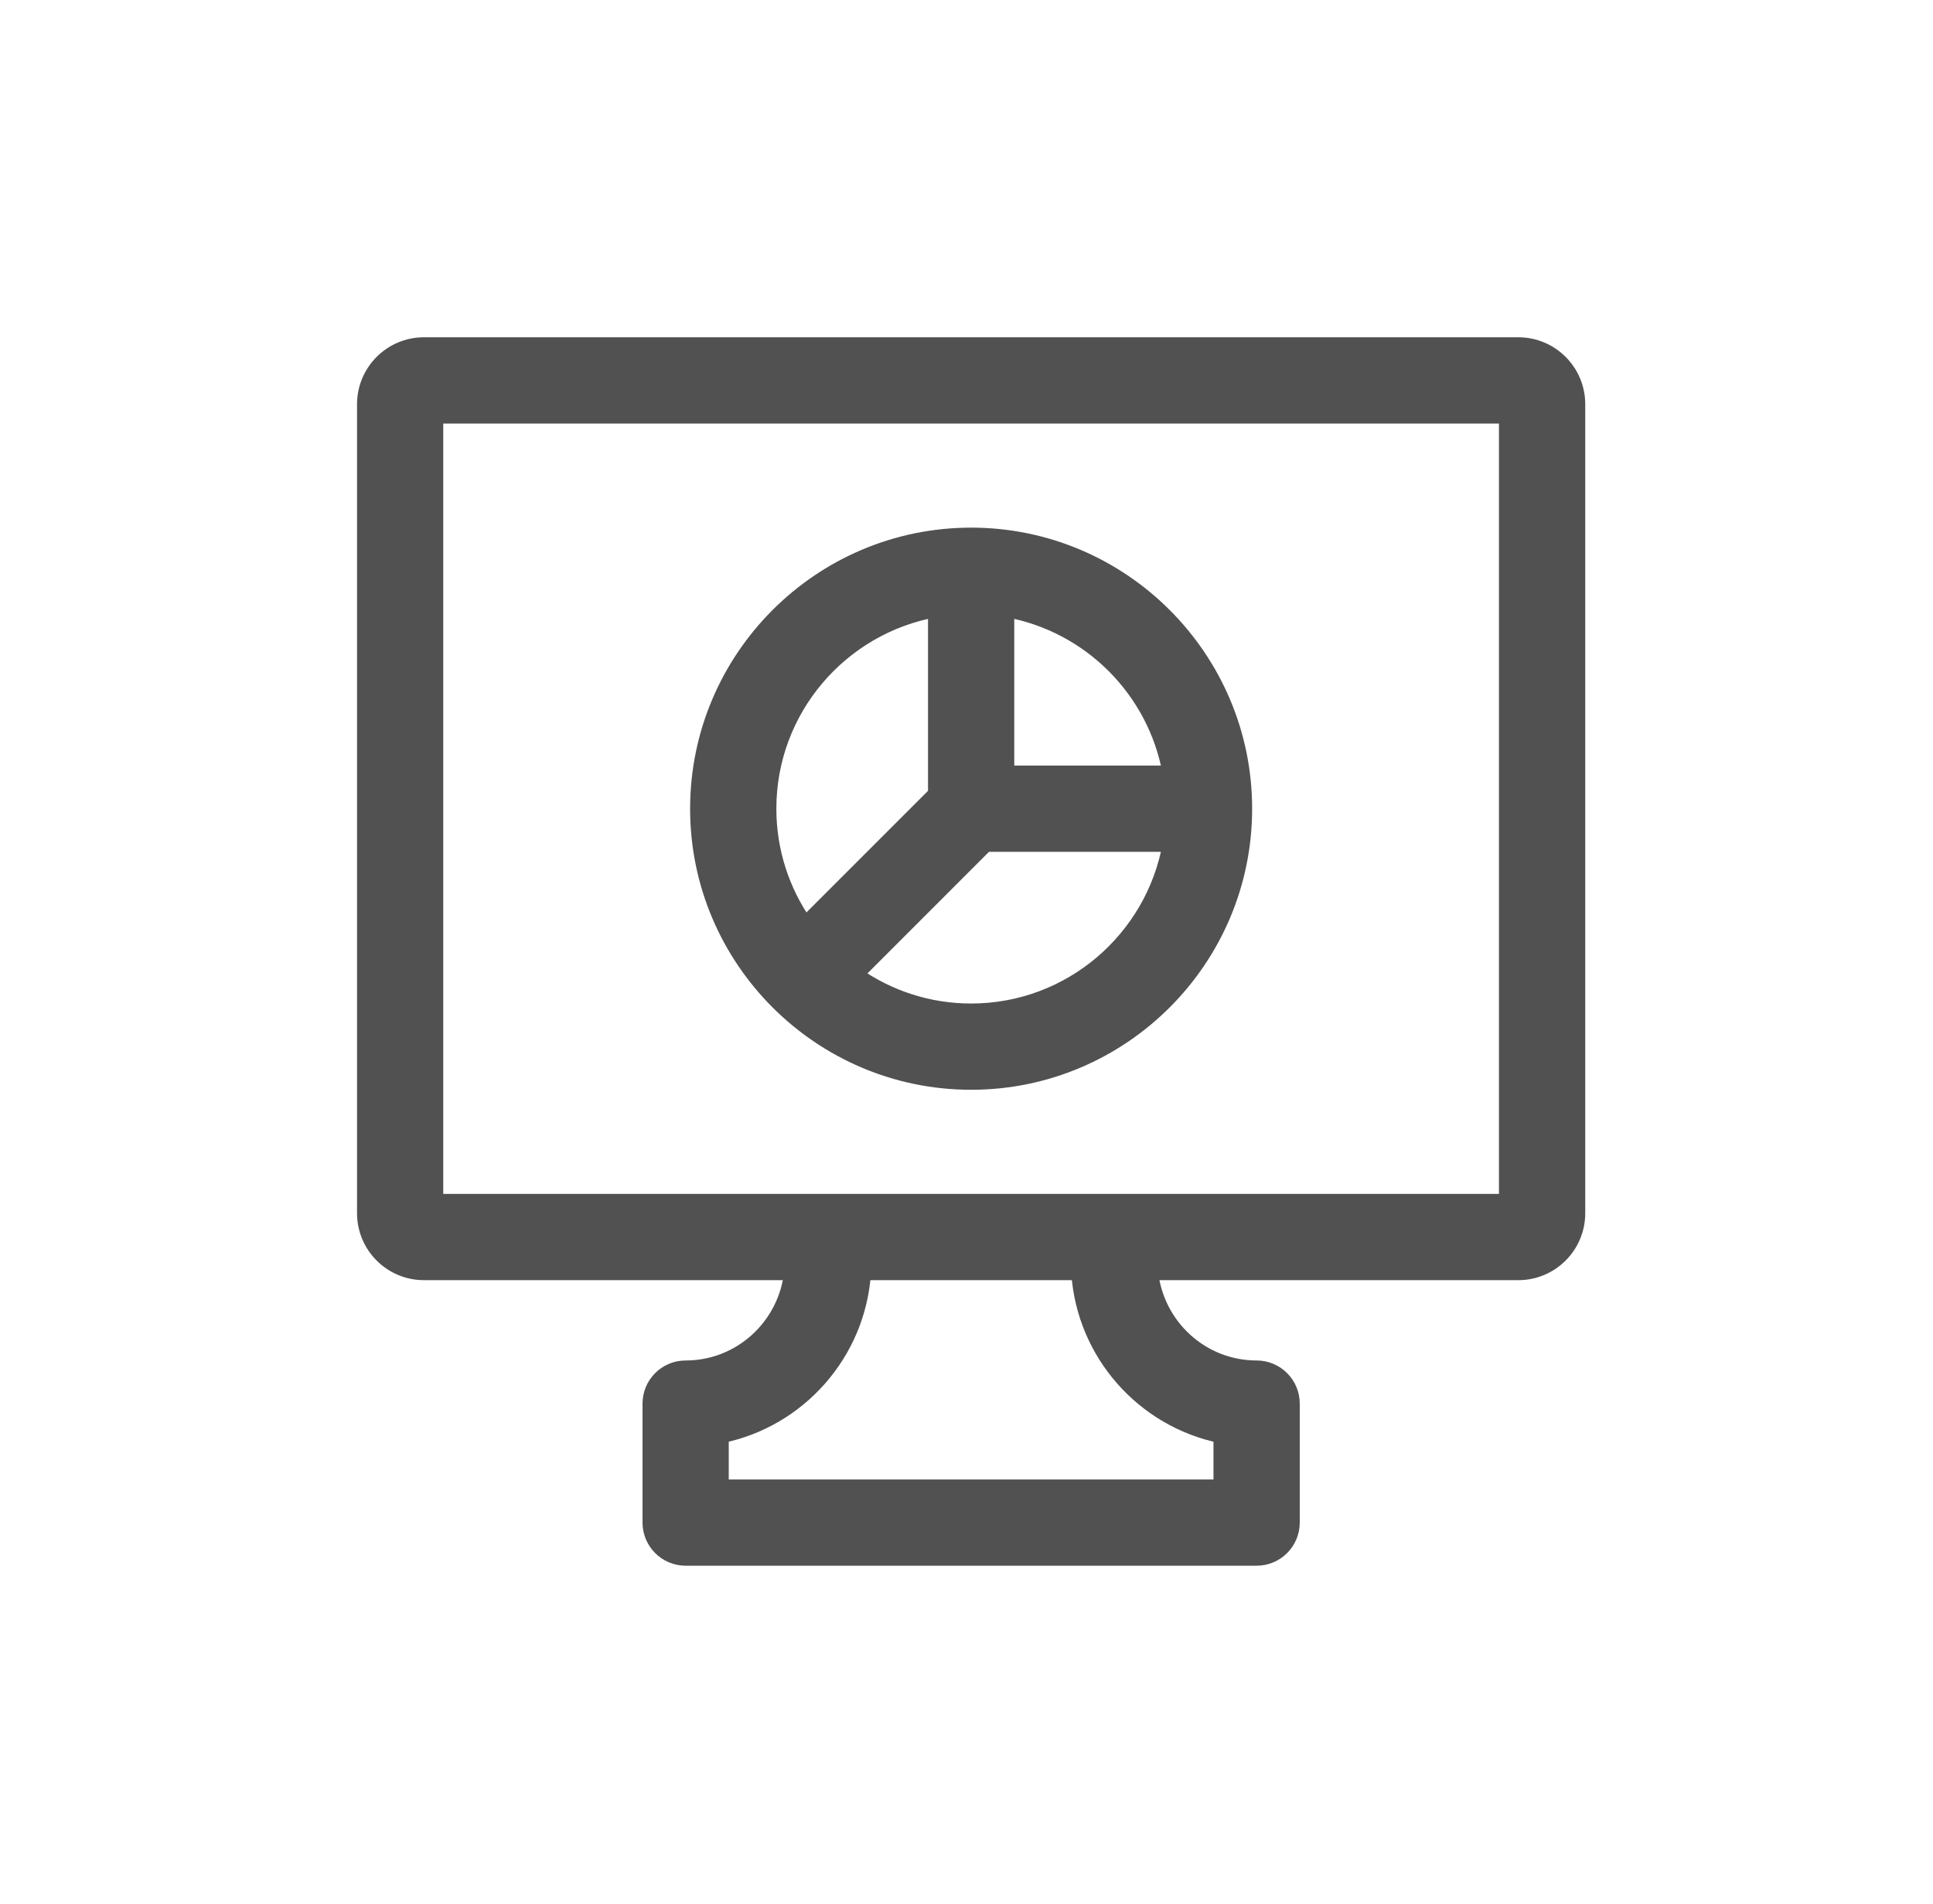
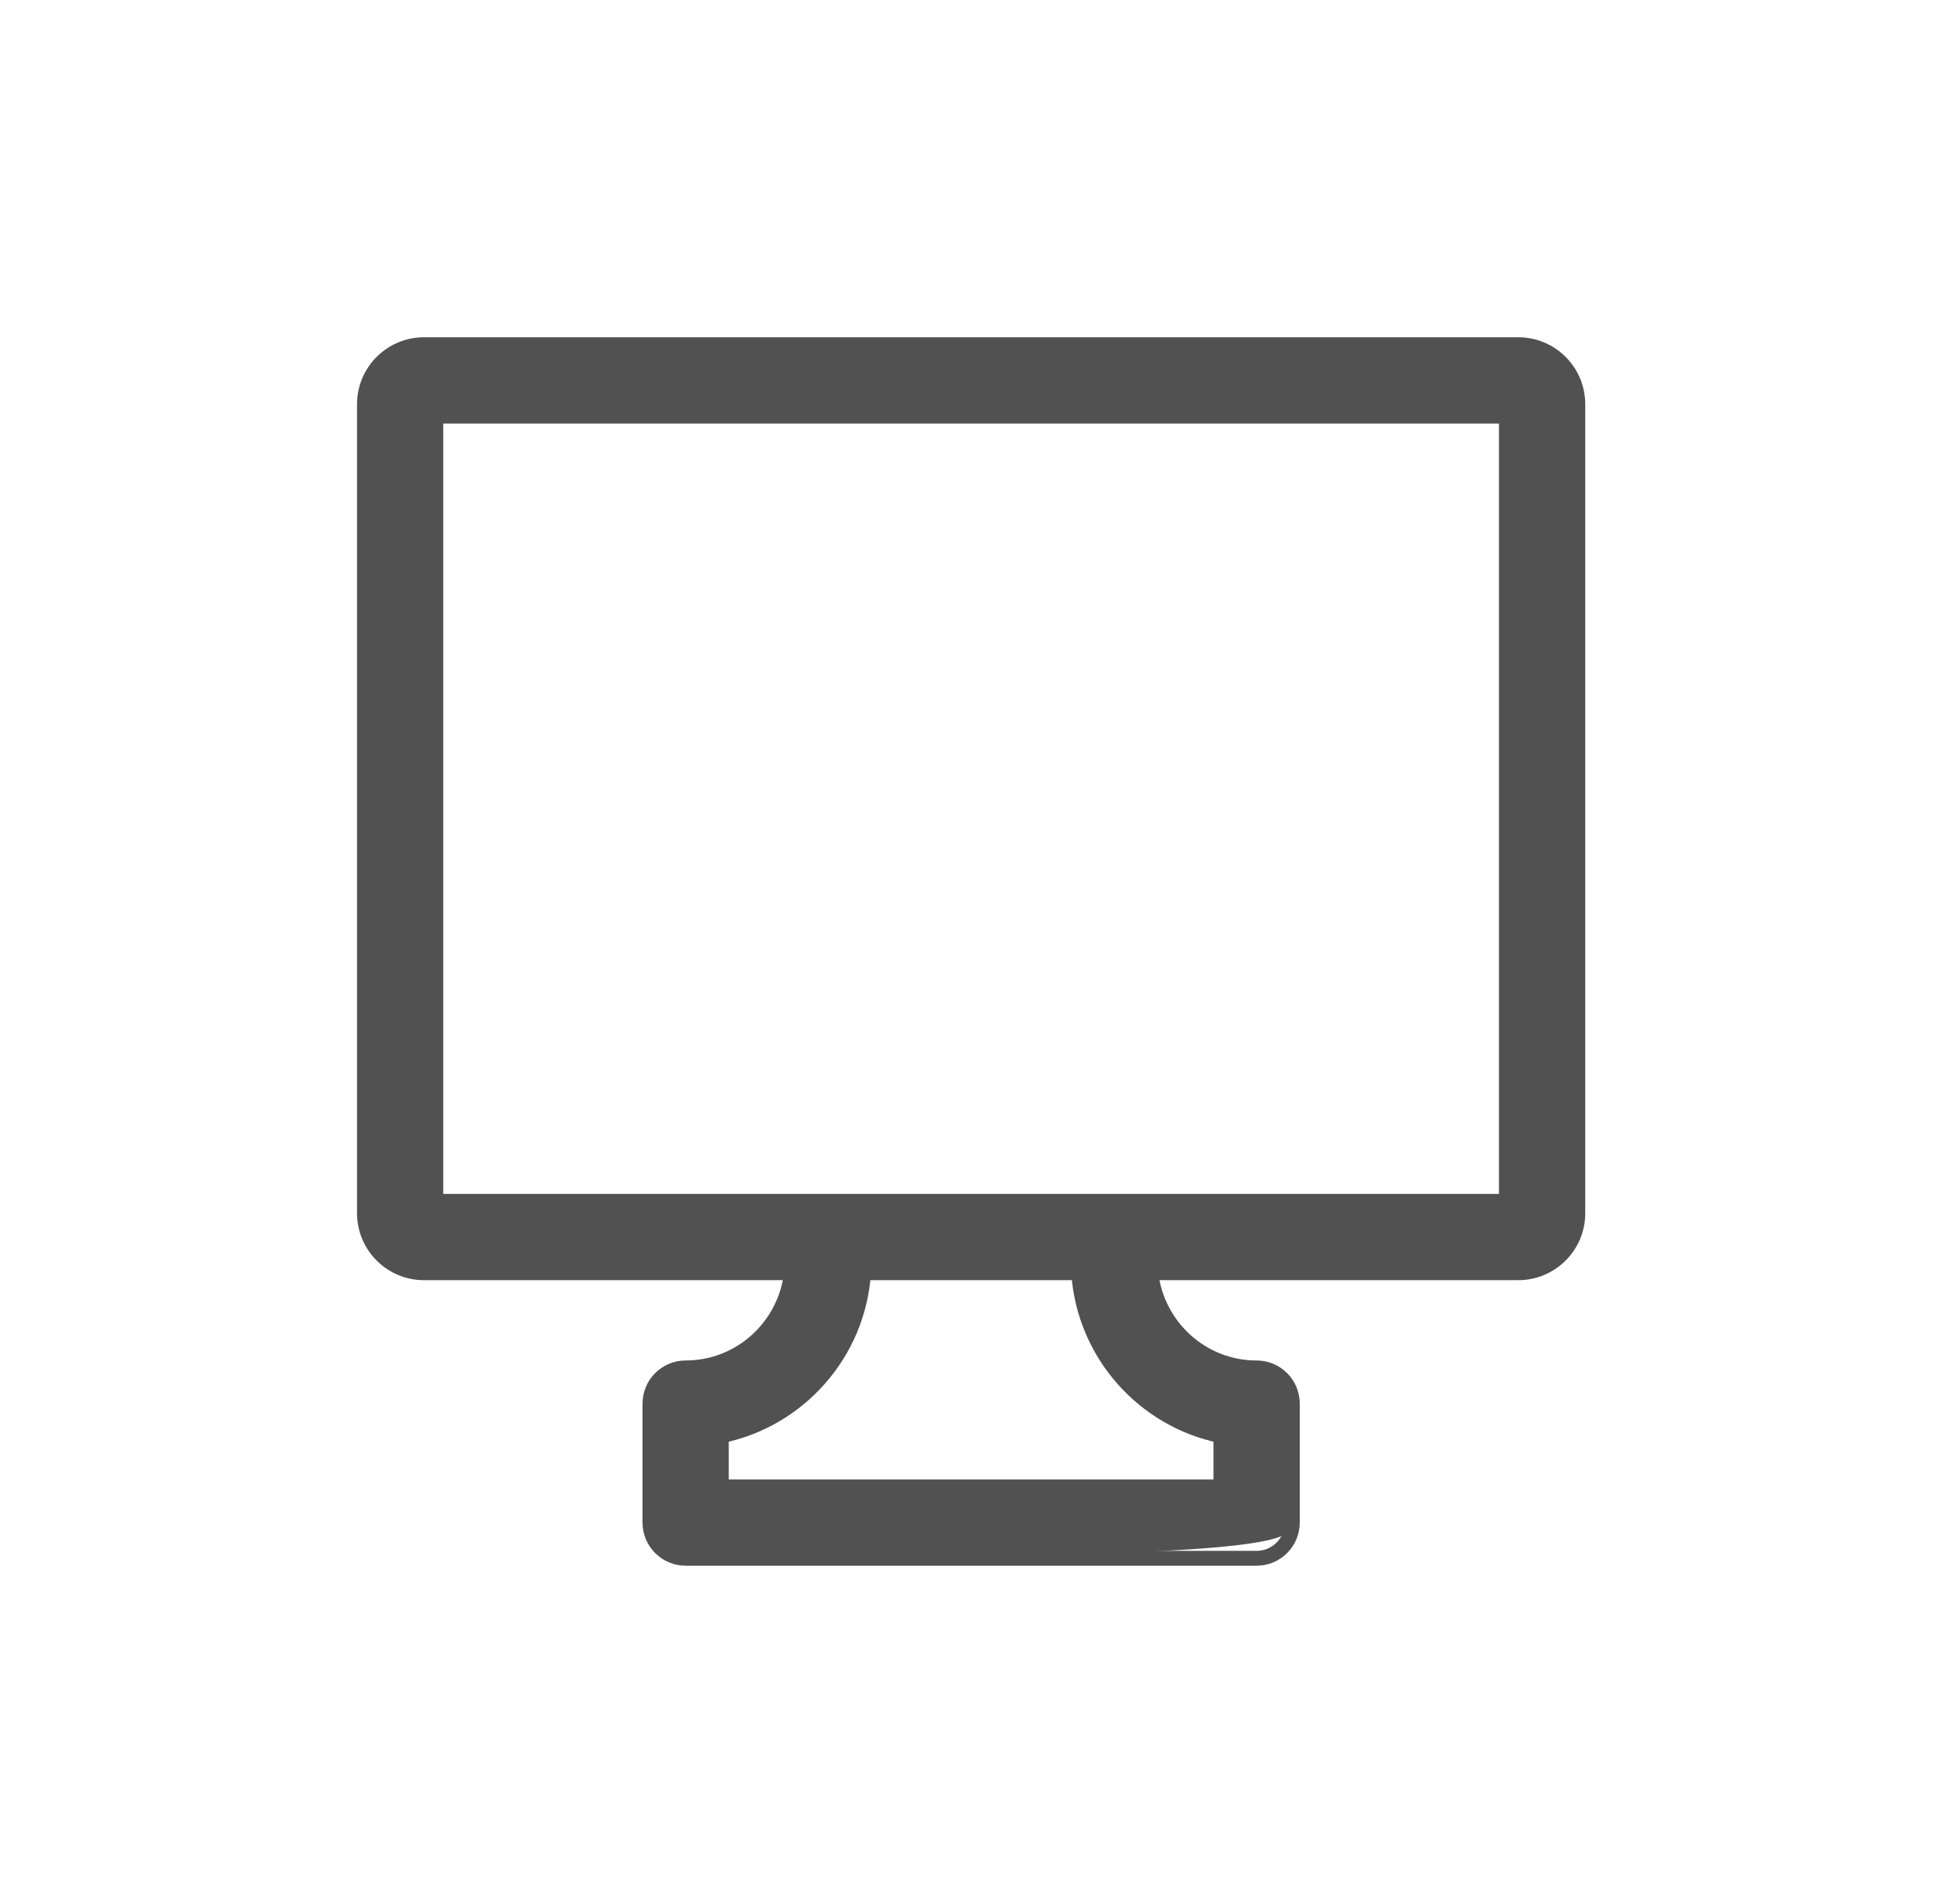
<svg xmlns="http://www.w3.org/2000/svg" width="65" height="64" viewBox="0 0 65 64" fill="none">
-   <path d="M51.056 11.589H14.256C13.153 11.589 12.256 12.485 12.256 13.589V40.789C12.256 41.892 13.153 42.789 14.256 42.789H26.615C26.414 44.584 24.904 45.989 23.056 45.989C22.393 45.989 21.856 46.526 21.856 47.189V51.189C21.856 51.851 22.393 52.389 23.056 52.389H42.256C42.918 52.389 43.456 51.851 43.456 51.189V47.189C43.456 46.526 42.918 45.989 42.256 45.989C40.408 45.989 38.898 44.584 38.697 42.789H51.056C52.159 42.789 53.056 41.892 53.056 40.789V13.589C53.056 12.485 52.159 11.589 51.056 11.589ZM41.055 48.269V49.989H24.255V48.269C26.863 47.737 28.857 45.507 29.038 42.789H36.273C36.454 45.506 38.447 47.737 41.055 48.269ZM50.655 40.389H14.655V13.989H50.655V40.389Z" fill="#515151" />
-   <path d="M32.656 36.388C37.729 36.388 41.855 32.261 41.855 27.189C41.855 22.116 37.728 17.989 32.656 17.989C27.584 17.989 23.456 22.116 23.456 27.189C23.456 32.261 27.584 36.388 32.656 36.388ZM32.656 33.988C31.213 33.988 29.877 33.534 28.776 32.765L33.153 28.388H39.343C38.774 31.567 35.995 33.988 32.656 33.988ZM39.343 25.988H33.856V20.501C36.644 21 38.844 23.2 39.343 25.988ZM31.456 20.501V26.691L27.079 31.068C26.31 29.967 25.856 28.631 25.856 27.188C25.856 23.849 28.277 21.07 31.456 20.501Z" fill="#515151" />
+   <path d="M51.056 11.589H14.256C13.153 11.589 12.256 12.485 12.256 13.589V40.789C12.256 41.892 13.153 42.789 14.256 42.789H26.615C26.414 44.584 24.904 45.989 23.056 45.989C22.393 45.989 21.856 46.526 21.856 47.189V51.189C21.856 51.851 22.393 52.389 23.056 52.389C42.918 52.389 43.456 51.851 43.456 51.189V47.189C43.456 46.526 42.918 45.989 42.256 45.989C40.408 45.989 38.898 44.584 38.697 42.789H51.056C52.159 42.789 53.056 41.892 53.056 40.789V13.589C53.056 12.485 52.159 11.589 51.056 11.589ZM41.055 48.269V49.989H24.255V48.269C26.863 47.737 28.857 45.507 29.038 42.789H36.273C36.454 45.506 38.447 47.737 41.055 48.269ZM50.655 40.389H14.655V13.989H50.655V40.389Z" fill="#515151" />
  <path d="M51.056 11.589H14.256C13.153 11.589 12.256 12.485 12.256 13.589V40.789C12.256 41.892 13.153 42.789 14.256 42.789H26.615C26.414 44.584 24.904 45.989 23.056 45.989C22.393 45.989 21.856 46.526 21.856 47.189V51.189C21.856 51.851 22.393 52.389 23.056 52.389H42.256C42.918 52.389 43.456 51.851 43.456 51.189V47.189C43.456 46.526 42.918 45.989 42.256 45.989C40.408 45.989 38.898 44.584 38.697 42.789H51.056C52.159 42.789 53.056 41.892 53.056 40.789V13.589C53.056 12.485 52.159 11.589 51.056 11.589ZM41.055 48.269V49.989H24.255V48.269C26.863 47.737 28.857 45.507 29.038 42.789H36.273C36.454 45.506 38.447 47.737 41.055 48.269ZM50.655 40.389H14.655V13.989H50.655V40.389Z" stroke="#515151" stroke-width="0.5" />
-   <path d="M32.656 36.388C37.729 36.388 41.855 32.261 41.855 27.189C41.855 22.116 37.728 17.989 32.656 17.989C27.584 17.989 23.456 22.116 23.456 27.189C23.456 32.261 27.584 36.388 32.656 36.388ZM32.656 33.988C31.213 33.988 29.877 33.534 28.776 32.765L33.153 28.388H39.343C38.774 31.567 35.995 33.988 32.656 33.988ZM39.343 25.988H33.856V20.501C36.644 21 38.844 23.2 39.343 25.988ZM31.456 20.501V26.691L27.079 31.068C26.31 29.967 25.856 28.631 25.856 27.188C25.856 23.849 28.277 21.07 31.456 20.501Z" stroke="#515151" stroke-width="0.5" />
</svg>